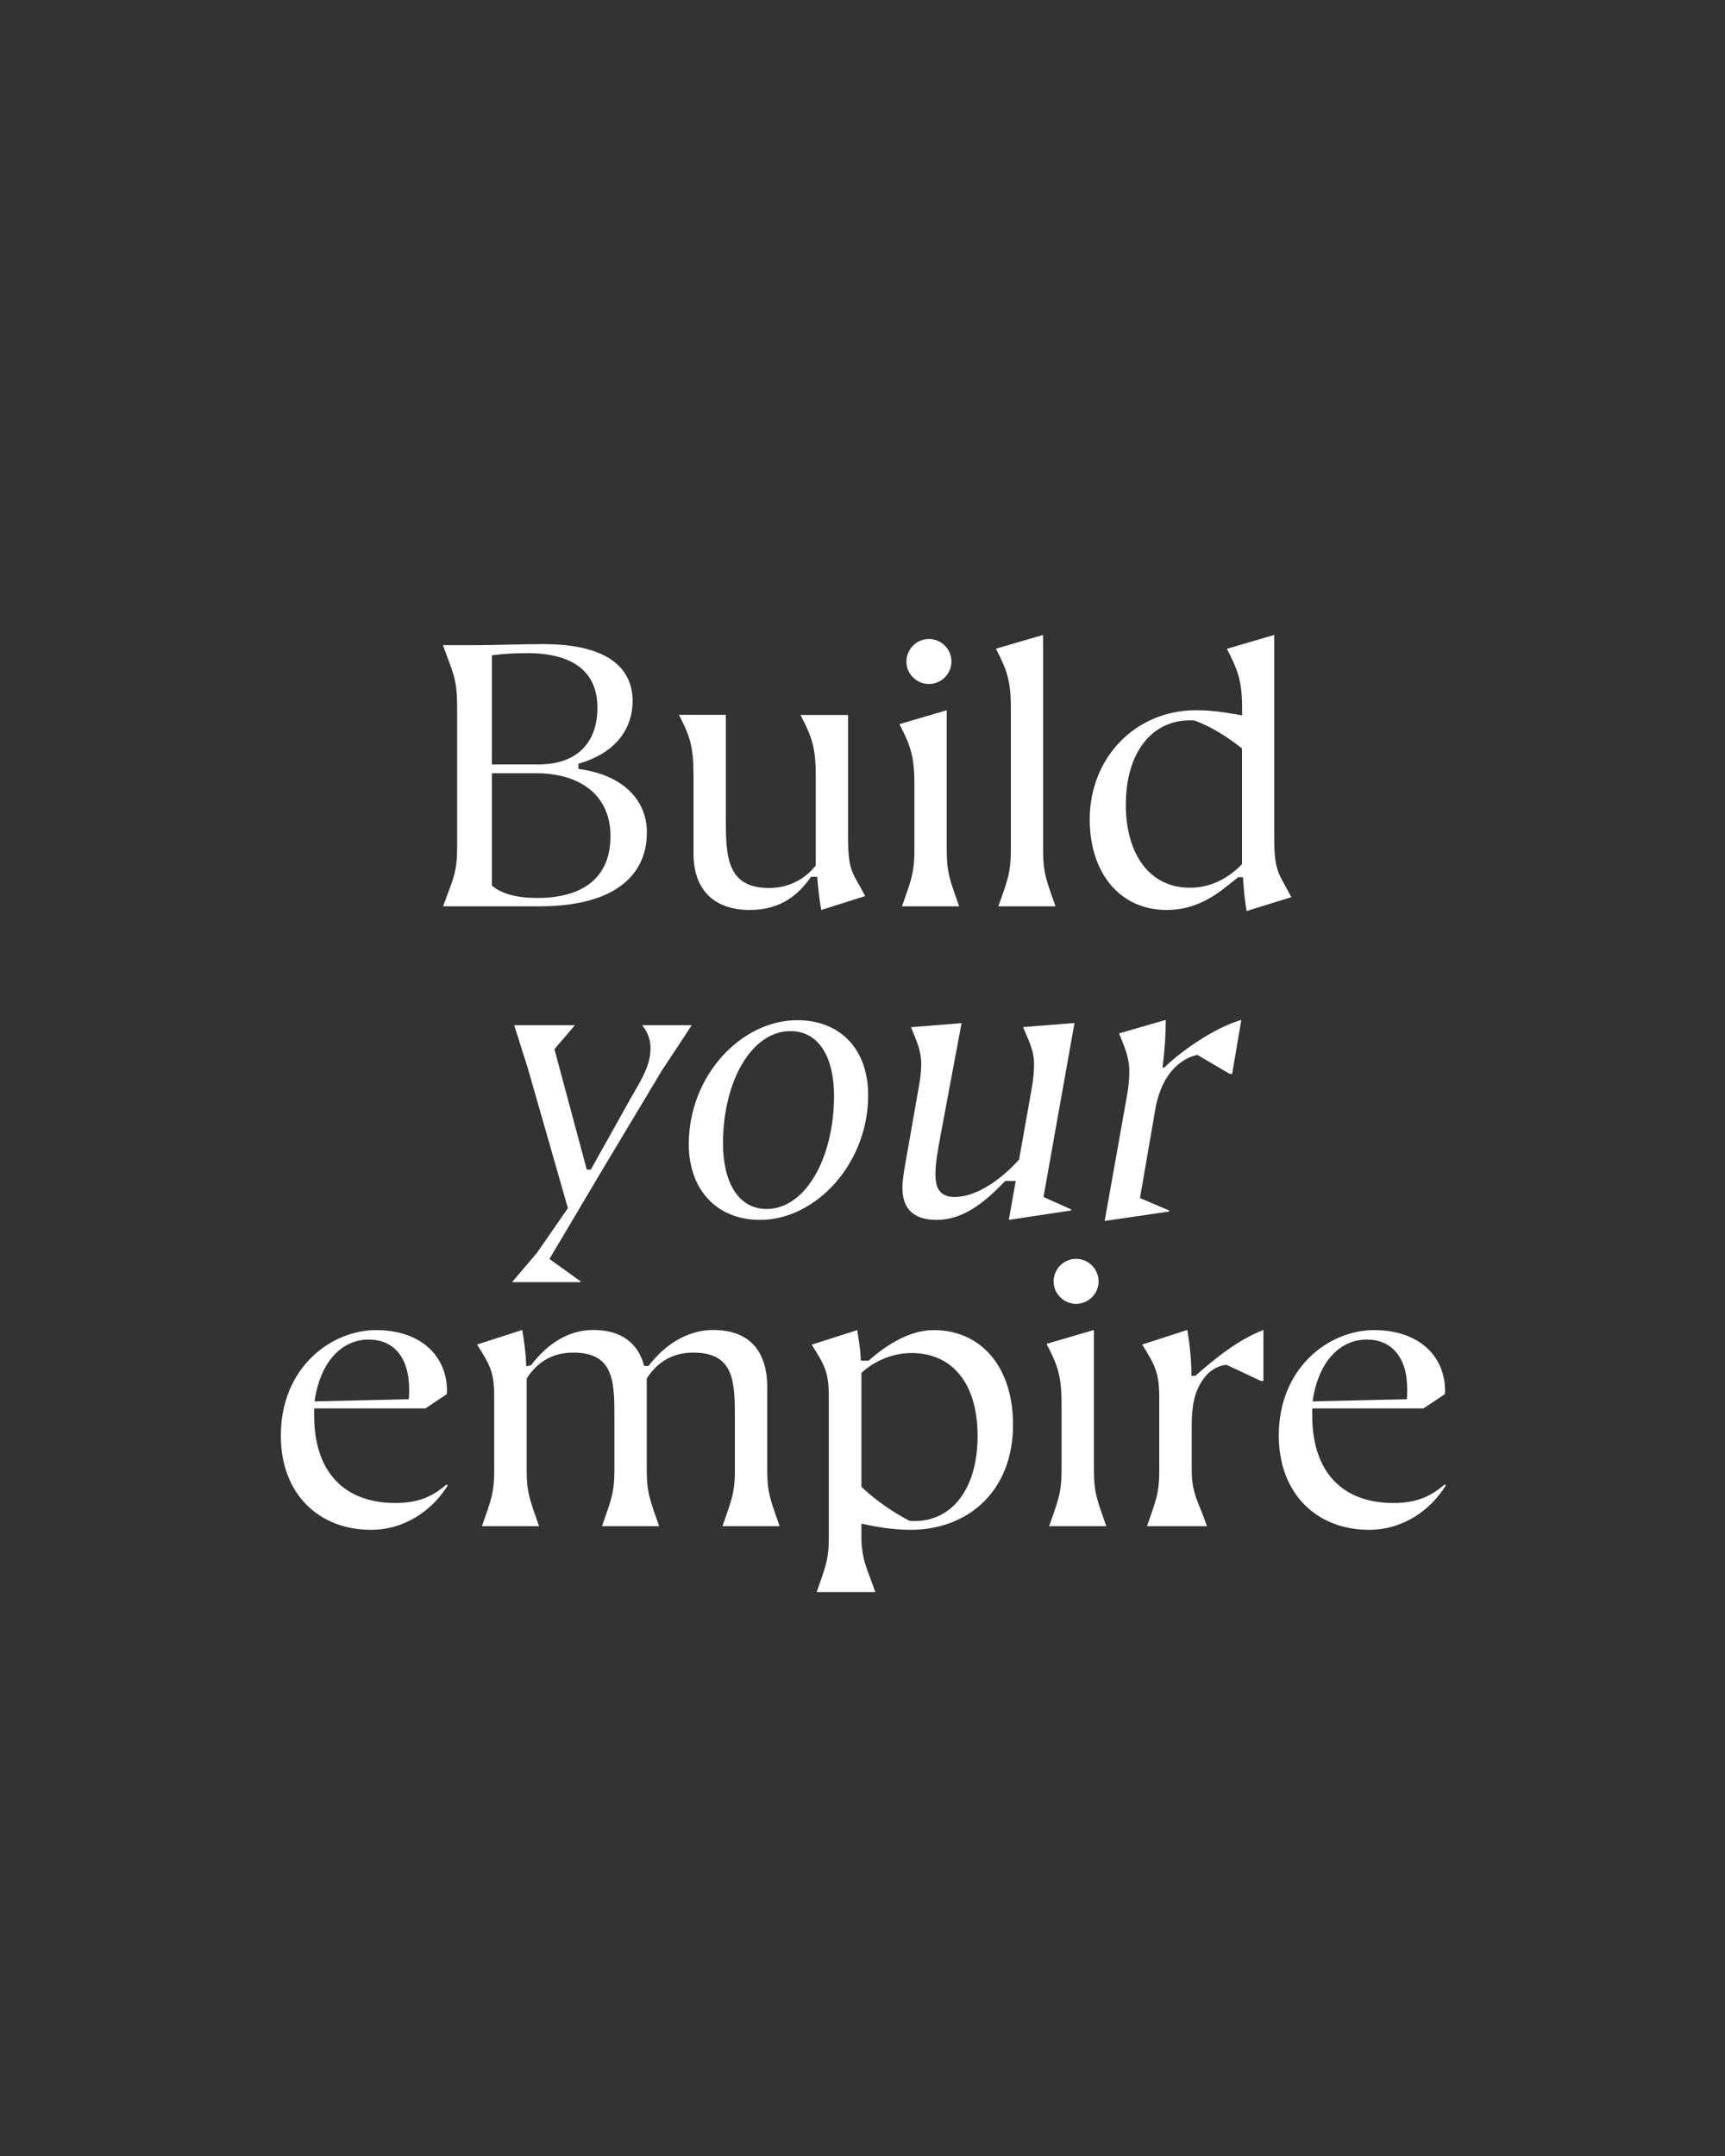
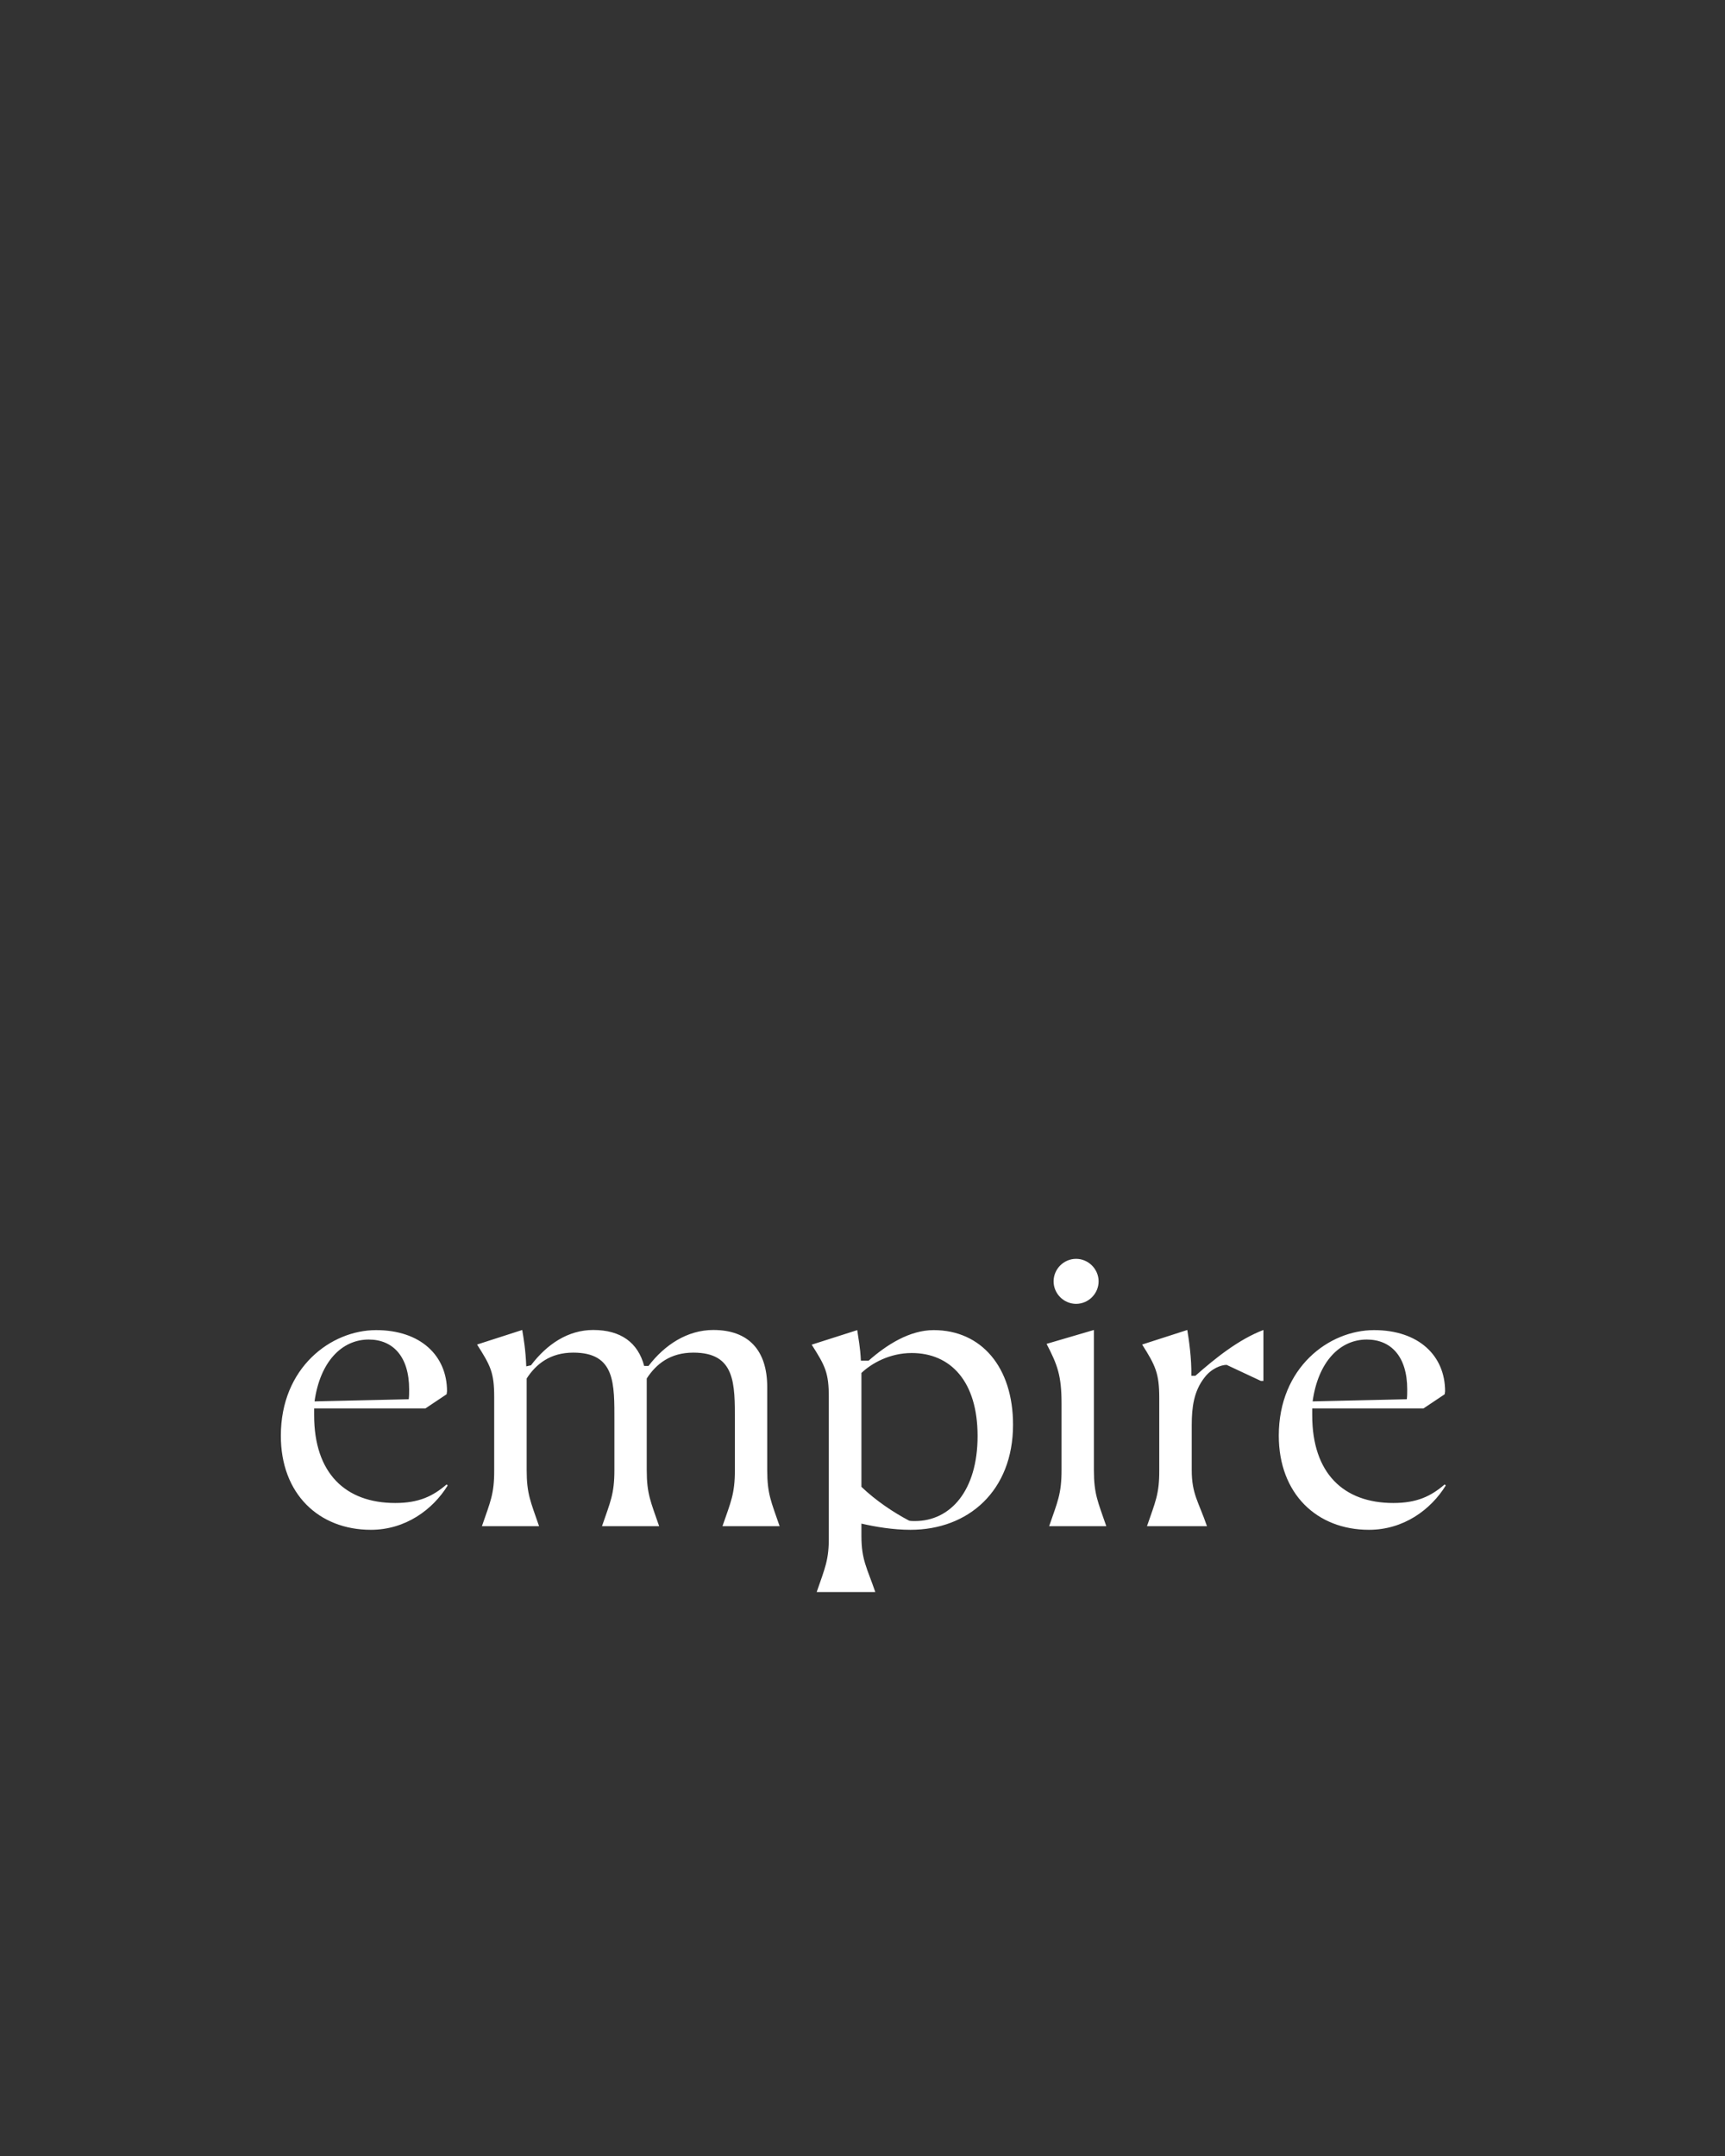
<svg xmlns="http://www.w3.org/2000/svg" enable-background="new 0 0 1280 1600" version="1.1" viewBox="0 0 1280 1600" xml:space="preserve">
  <rect x="0" y="0" width="1280" height="1600" fill="#333333" stroke="none" />
  <style type="text/css">
	.st0{fill:#FFFFFF;}
</style>
  <path class="st0" d="m974 1040c4.1-29.4 20.2-45.9 40.2-45.9 17.8 0 30 12.4 30 37 0 2.4 0 4.9-0.3 7.3l-69.9 1.6zm41.8 95.3c25.7 0 45.9-14.9 57-32.9l-0.8-0.8c-10.3 8.9-20.8 13.8-38.1 13.8-37 0-60.2-22.1-60.2-65.1v-5.1h82.6l15.7-10.5 0.3-2.2c0-26.5-19.7-45.4-52.7-45.4-33.5 0-70.7 27.8-70.7 78.3 0 43.2 28.3 69.9 66.9 69.9m-164.7-2.7h44.5c-6.2-18.1-11.3-23.8-11.3-41.6v-33.5c0-13.2 1.6-25.1 9.4-35.1 5.1-6.8 12.4-9.5 16.5-9.5l25.4 11.9h1.9v-37.8c-18.4 7-35.9 21.1-50.5 34h-3c0.3-12.7-1.9-27.5-3-34l-33.5 10.8c10 15.7 12.7 21.6 12.7 39.7v53.5c0.1 17.8-2.9 23.5-9.1 41.6m-72.6 0h42.4c-6.2-18.1-9.2-23.8-9.2-41.6v-104l-35.1 10.3c8.1 15.7 11.1 23.5 11.1 44.5v49.1c0 17.9-3 23.6-9.2 41.7m20-165c9.2 0 16.7-7.6 16.7-16.7s-7.6-16.7-16.7-16.7c-9.2 0-16.7 7.6-16.7 16.7s7.5 16.7 16.7 16.7m-119.6 161.2c-1.3 0-3 0-4.3-0.3-11.3-5.9-24.8-14.9-35.4-25.1v-84.5c7.3-7 20.8-14.8 37.3-14.8 28.9 0 48.9 21.1 48.9 61.6s-20.1 63.1-46.5 63.1m-72.9 52.7h43.5c-6.2-18.1-10.3-23.8-10.3-41.6v-9.2c10.5 2.4 23.5 4.6 36.4 4.6 42.9 0 76.1-28.9 76.1-78 0-42.7-23.5-70.2-58.9-70.2-17.8 0-34.8 10.8-48.3 22.7h-5.7c-0.5-10.5-1.9-16.7-2.7-22.7l-33.8 10.8c10 15.7 12.7 20.8 12.7 38.9v103.1c0.2 17.8-2.8 23.5-9 41.6m-248.4-48.9h42.4c-6.2-18.1-9.2-23.8-9.2-41.6v-68c7-10.8 17.5-19.2 34.6-19.2 31.3 0 30.5 23 30.5 51v36.2c0 17.8-3 23.5-9.2 41.6h42.4c-6.2-18.1-9.2-23.8-9.2-41.6v-68c7-10.8 17.5-19.2 34.6-19.2 31.3 0 30.8 23 30.8 51v36.2c0 17.8-3 23.5-9.2 41.6h42.4c-6.2-18.1-9.2-23.8-9.2-41.6v-61.6c0-27.3-13.8-42.4-40-42.4-19.4 0-36.2 11.1-48.1 26.7h-3.2c-4.6-17.3-17.3-26.7-37.8-26.7-18.6 0-34.3 10.5-46.2 26.2l-3.5 0.8c-0.5-12.4-1.9-20.5-3-27l-33.5 10.8c10 15.7 12.7 20.8 12.7 38.9v54.3c0.1 17.8-2.9 23.5-9.1 41.6m-124.2-92.6c4.1-29.4 20.2-45.9 40.2-45.9 17.8 0 30 12.4 30 37 0 2.4 0 4.9-0.3 7.3l-69.9 1.6zm41.8 95.3c25.6 0 45.9-14.9 57-32.9l-0.8-0.8c-10.3 8.9-20.8 13.8-38.1 13.8-37 0-60.2-22.1-60.2-65.1v-5.1h82.6l15.7-10.5 0.3-2.2c0-26.5-19.7-45.4-52.6-45.4-33.5 0-70.7 27.8-70.7 78.3-0.1 43.2 28.2 69.9 66.8 69.9" />
-   <path class="st0" d="m819.7 906.1 47.8-7v-0.8l-21.6-9.2 11.9-68.9c2.4-10.3 5.9-19.7 13.8-27.8 5.7-5.9 12.7-8.9 17-9.5l23.8 14h1.9l6.8-40c-21.6 6.2-47.2 25.4-57.2 35.4h-1.3c1.6-12.7 2.4-22.7 2.4-35.4l-34.6 10c3.2 8.4 7.6 17 7.6 28.1 0 4.9-0.5 11.3-1.6 17.3l-16.7 93.8zm-124.8-0.8c19.4 0 35.1-12.2 51-28.9h7.8l-5.1 28.9 46.2-7v-0.8l-20.5-9.2 23-129.1-38.1 3c3.2 8.4 8.1 16.5 8.1 27.5 0 4.9-0.5 11.1-1.6 17.3l-9.5 53.5c-13.2 14.8-31.6 27.8-47.8 27.8-11.3 0-14.3-7-14.3-17 0-8.4 1.9-18.4 4-29.7l15.4-82.3-37.5 3c3.2 8.4 7.6 16.5 7.6 27.5 0 4.9-0.8 11.3-1.9 17.3l-10.5 59.7c-0.8 5.1-1.6 10.5-1.6 14.6 0 16.9 9.7 23.9 25.3 23.9m-126-8.1c-21.3 0-32.4-20.2-32.4-48.6 0-46.4 21.3-83.4 50-83.4 21.3 0 32.4 19.7 32.4 48.1-0.1 46.4-21.4 83.9-50 83.9m-4.9 8.1c41 0 80.2-41.3 80.2-92.6 0-33.8-20.5-55.6-52.6-55.6-41.3 0-80.5 40.8-80.5 92.1 0 33.7 20.8 56.1 52.9 56.1m-183.9 46.2h50.5l0.3-0.5-23.2-16.7 39.4-66.4 44-73.4 21.9-33.2v-0.5h-36.2v0.5c3.2 3.8 5.9 9.5 5.9 16.5 0 12.2-5.9 22.1-13.5 35.1l-30.8 55.1h-3l-24-89.4 14.8-17.3 0.3-0.5h-44.8v0.5l10 31.6 29.7 103.7-23 33.2-18.1 21.3-0.2 0.4z" />
-   <path class="st0" d="m882.9 658.8c-30 0-47.5-25.1-47.5-61.6 0-39.2 19.7-62.6 47.3-62.6 1.9 0 3 0 4.3 0.3 11.9 4.6 22.9 11.3 34.6 20.5v85.9c-9.3 9.7-22.3 17.5-38.7 17.5m42.1 17.3 33.2-10.3c-9.2-17.8-12.7-18.4-12.7-44.5v-150.1l-35.1 10.3c8.1 15.7 11.3 23.8 11.3 44.8v4.6c-10-1.6-19.4-3.8-34.3-3.8-45.1 0-78.8 35.4-78.8 81 0 39.7 22.4 67.2 57 67.2 19.4 0 33.5-8.4 46.4-18.9l6.8-5.4h3.5c0.8 12.1 1.6 18.6 2.7 25.1m-184.2-3.5h42.4c-6.2-18.1-9.2-23.8-9.2-41.6v-159.8l-35 10.2c8.1 15.7 11.1 23.5 11.1 44.5v105c-0.1 17.9-3 23.6-9.3 41.7m-71.5 0h42.4c-6.2-18.1-9.2-23.8-9.2-41.6v-103.9l-35.1 10.3c8.1 15.7 11.1 23.5 11.1 44.5v49.1c0 17.8-3 23.5-9.2 41.6m20-165c9.2 0 16.7-7.6 16.7-16.7 0-9.2-7.6-16.7-16.7-16.7-9.2 0-16.7 7.6-16.7 16.7-0.1 9.2 7.5 16.7 16.7 16.7m-132.9 167.7c24.3 0 37-12.7 45.4-24.6h4.6c0.8 10.5 1.9 18.6 3 24.6l32.6-10.3c-9.2-17.8-12.7-17.5-12.7-43.7v-90.7h-35.3c8.1 15.7 11.3 23.5 11.3 44.5v67.2c-7 8.9-18.6 16.7-34.6 16.7-30.5 0-32.1-22.1-32.1-49.4v-79.1h-34.8c8.1 15.7 10.8 23.5 10.8 44.5v58.3c0 27.7 15.9 42 41.8 42m-157.9-8.9c-14.9 0-26.2-3-33.5-9.2v-83.4h32.4c34 0 55.6 17 55.6 46.7 0 29.1-18.3 45.9-54.5 45.9m-33.5-99.1v-81c8.4-1.1 17-1.6 26.2-1.6 34 0 52.1 13.8 52.1 40.5 0 25.1-14.3 42.1-43.7 42.1h-34.6zm-36.2 105.3h71.3c57 0 79.9-23.8 79.9-54.8 0-23.8-17.3-42.7-50.8-47.2v-3.8c24.6-7 40.2-23.2 40.2-46.7 0-23-16.7-42.1-66.4-42.1-15.7 0-35.6 0.8-51.3 0.8h-23c7.3 20.5 10.5 24.6 10.5 45.6v102.6c0.2 21-3.1 25.1-10.4 45.6" />
</svg>